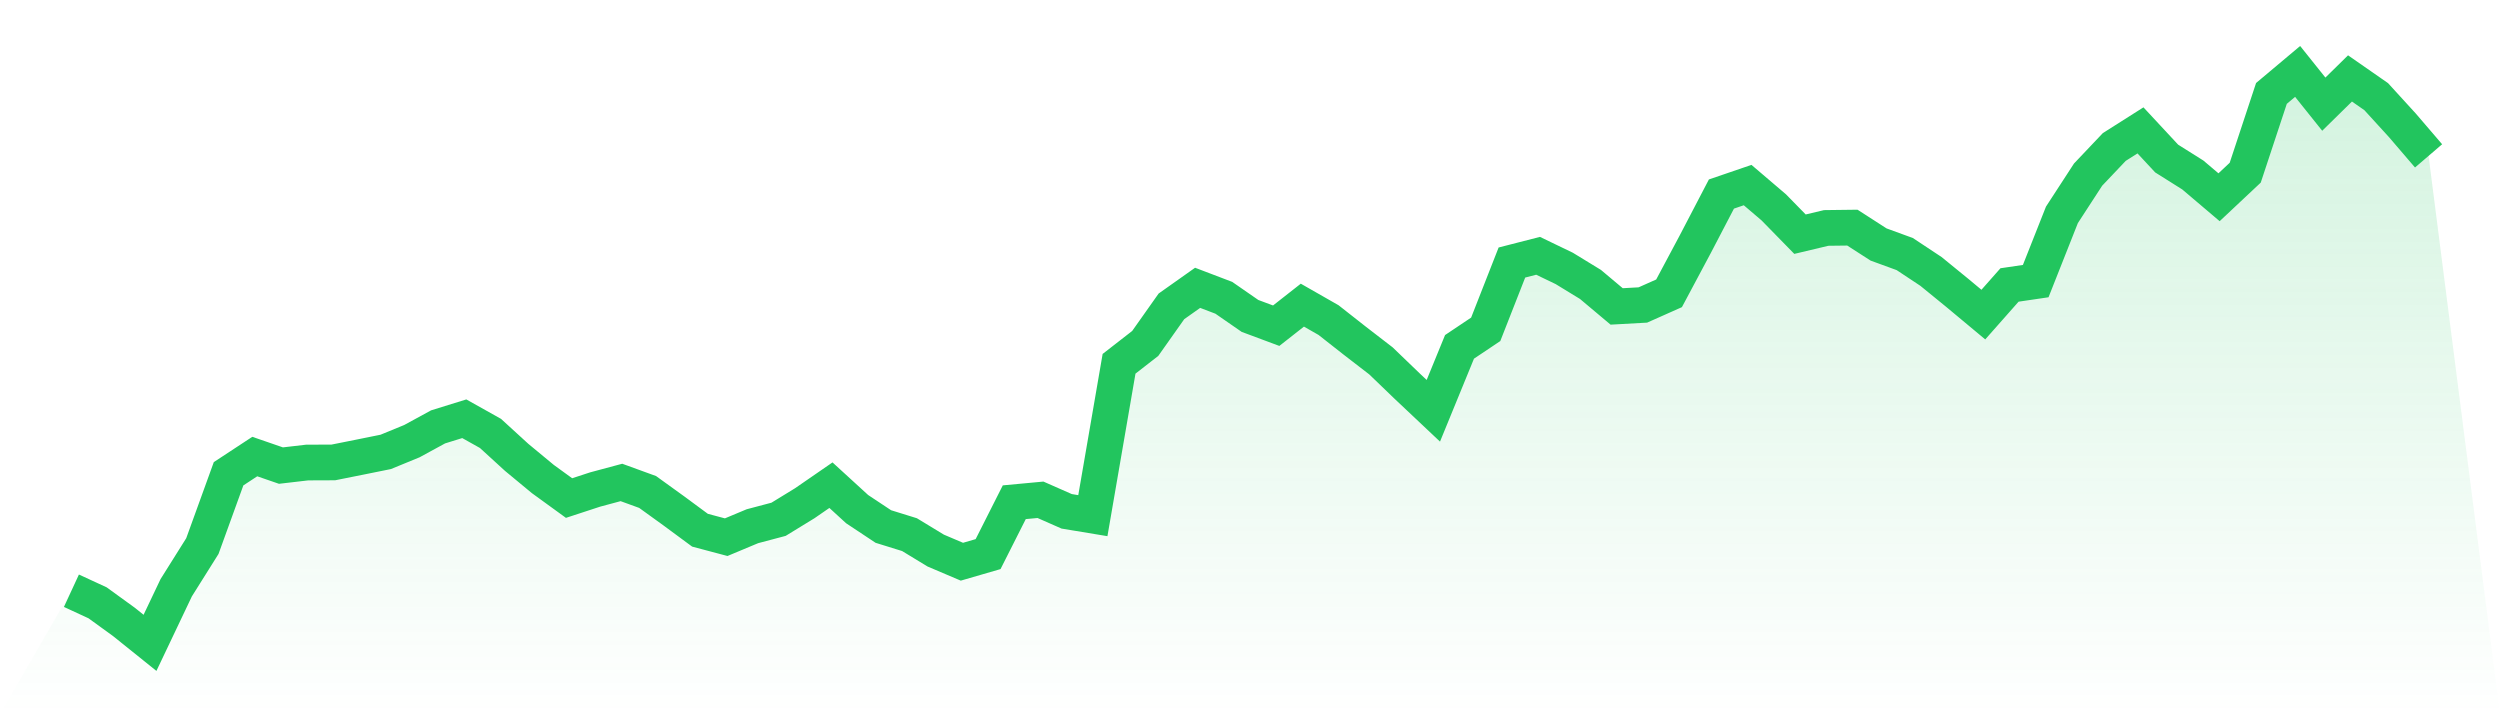
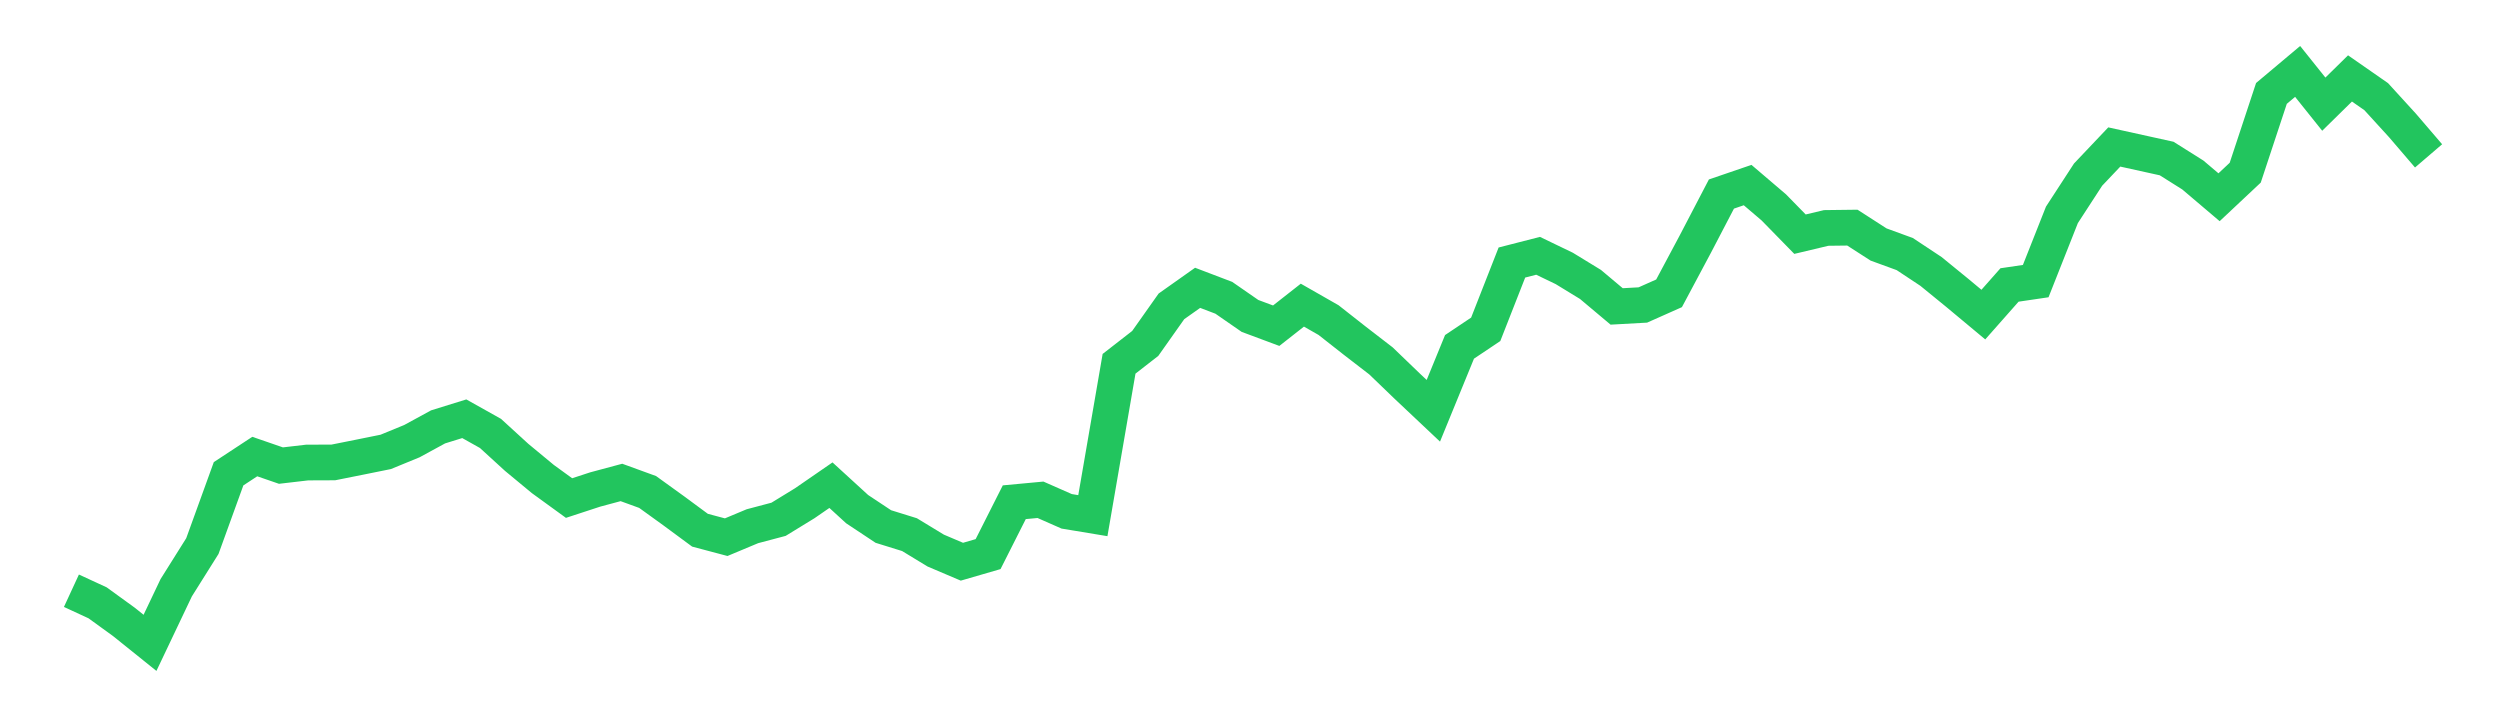
<svg xmlns="http://www.w3.org/2000/svg" viewBox="0 0 140 40">
  <defs>
    <linearGradient id="gradient" x1="0" x2="0" y1="0" y2="1">
      <stop offset="0%" stop-color="#22c55e" stop-opacity="0.2" />
      <stop offset="100%" stop-color="#22c55e" stop-opacity="0" />
    </linearGradient>
  </defs>
-   <path d="M4,33.081 L4,33.081 L5.467,33.759 L6.933,34.822 L8.4,36 L9.867,32.915 L11.333,30.58 L12.8,26.531 L14.267,25.567 L15.733,26.073 L17.2,25.902 L18.667,25.896 L20.133,25.603 L21.6,25.306 L23.067,24.704 L24.533,23.905 L26,23.45 L27.467,24.272 L28.933,25.612 L30.4,26.826 L31.867,27.891 L33.333,27.411 L34.8,27.017 L36.267,27.551 L37.733,28.609 L39.2,29.692 L40.667,30.082 L42.133,29.469 L43.6,29.08 L45.067,28.181 L46.533,27.17 L48,28.512 L49.467,29.485 L50.933,29.94 L52.4,30.832 L53.867,31.456 L55.333,31.03 L56.8,28.125 L58.267,27.988 L59.733,28.634 L61.2,28.877 L62.667,20.372 L64.133,19.232 L65.6,17.156 L67.067,16.118 L68.533,16.676 L70,17.692 L71.467,18.239 L72.933,17.088 L74.4,17.926 L75.867,19.079 L77.333,20.209 L78.8,21.621 L80.267,23.004 L81.733,19.424 L83.2,18.442 L84.667,14.701 L86.133,14.325 L87.6,15.032 L89.067,15.929 L90.533,17.16 L92,17.079 L93.467,16.426 L94.933,13.679 L96.4,10.866 L97.867,10.364 L99.333,11.614 L100.8,13.114 L102.267,12.765 L103.733,12.747 L105.2,13.692 L106.667,14.228 L108.133,15.199 L109.6,16.395 L111.067,17.617 L112.533,15.958 L114,15.742 L115.467,12.033 L116.933,9.778 L118.4,8.231 L119.867,7.301 L121.333,8.878 L122.8,9.801 L124.267,11.046 L125.733,9.67 L127.2,5.232 L128.667,4 L130.133,5.833 L131.6,4.392 L133.067,5.412 L134.533,7.018 L136,8.729 L140,40 L0,40 z" fill="url(#gradient)" />
-   <path d="M4,33.081 L4,33.081 L5.467,33.759 L6.933,34.822 L8.4,36 L9.867,32.915 L11.333,30.58 L12.8,26.531 L14.267,25.567 L15.733,26.073 L17.2,25.902 L18.667,25.896 L20.133,25.603 L21.6,25.306 L23.067,24.704 L24.533,23.905 L26,23.45 L27.467,24.272 L28.933,25.612 L30.4,26.826 L31.867,27.891 L33.333,27.411 L34.8,27.017 L36.267,27.551 L37.733,28.609 L39.2,29.692 L40.667,30.082 L42.133,29.469 L43.6,29.08 L45.067,28.181 L46.533,27.17 L48,28.512 L49.467,29.485 L50.933,29.94 L52.4,30.832 L53.867,31.456 L55.333,31.03 L56.8,28.125 L58.267,27.988 L59.733,28.634 L61.2,28.877 L62.667,20.372 L64.133,19.232 L65.6,17.156 L67.067,16.118 L68.533,16.676 L70,17.692 L71.467,18.239 L72.933,17.088 L74.4,17.926 L75.867,19.079 L77.333,20.209 L78.8,21.621 L80.267,23.004 L81.733,19.424 L83.2,18.442 L84.667,14.701 L86.133,14.325 L87.6,15.032 L89.067,15.929 L90.533,17.16 L92,17.079 L93.467,16.426 L94.933,13.679 L96.4,10.866 L97.867,10.364 L99.333,11.614 L100.8,13.114 L102.267,12.765 L103.733,12.747 L105.2,13.692 L106.667,14.228 L108.133,15.199 L109.6,16.395 L111.067,17.617 L112.533,15.958 L114,15.742 L115.467,12.033 L116.933,9.778 L118.4,8.231 L119.867,7.301 L121.333,8.878 L122.8,9.801 L124.267,11.046 L125.733,9.67 L127.2,5.232 L128.667,4 L130.133,5.833 L131.6,4.392 L133.067,5.412 L134.533,7.018 L136,8.729" fill="none" stroke="#22c55e" stroke-width="2" />
+   <path d="M4,33.081 L4,33.081 L5.467,33.759 L6.933,34.822 L8.4,36 L9.867,32.915 L11.333,30.58 L12.8,26.531 L14.267,25.567 L15.733,26.073 L17.2,25.902 L18.667,25.896 L20.133,25.603 L21.6,25.306 L23.067,24.704 L24.533,23.905 L26,23.45 L27.467,24.272 L28.933,25.612 L30.4,26.826 L31.867,27.891 L33.333,27.411 L34.8,27.017 L36.267,27.551 L37.733,28.609 L39.2,29.692 L40.667,30.082 L42.133,29.469 L43.6,29.08 L45.067,28.181 L46.533,27.17 L48,28.512 L49.467,29.485 L50.933,29.94 L52.4,30.832 L53.867,31.456 L55.333,31.03 L56.8,28.125 L58.267,27.988 L59.733,28.634 L61.2,28.877 L62.667,20.372 L64.133,19.232 L65.6,17.156 L67.067,16.118 L68.533,16.676 L70,17.692 L71.467,18.239 L72.933,17.088 L74.4,17.926 L75.867,19.079 L77.333,20.209 L78.8,21.621 L80.267,23.004 L81.733,19.424 L83.2,18.442 L84.667,14.701 L86.133,14.325 L87.6,15.032 L89.067,15.929 L90.533,17.16 L92,17.079 L93.467,16.426 L94.933,13.679 L96.4,10.866 L97.867,10.364 L99.333,11.614 L100.8,13.114 L102.267,12.765 L103.733,12.747 L105.2,13.692 L106.667,14.228 L108.133,15.199 L109.6,16.395 L111.067,17.617 L112.533,15.958 L114,15.742 L115.467,12.033 L116.933,9.778 L118.4,8.231 L121.333,8.878 L122.8,9.801 L124.267,11.046 L125.733,9.67 L127.2,5.232 L128.667,4 L130.133,5.833 L131.6,4.392 L133.067,5.412 L134.533,7.018 L136,8.729" fill="none" stroke="#22c55e" stroke-width="2" />
</svg>